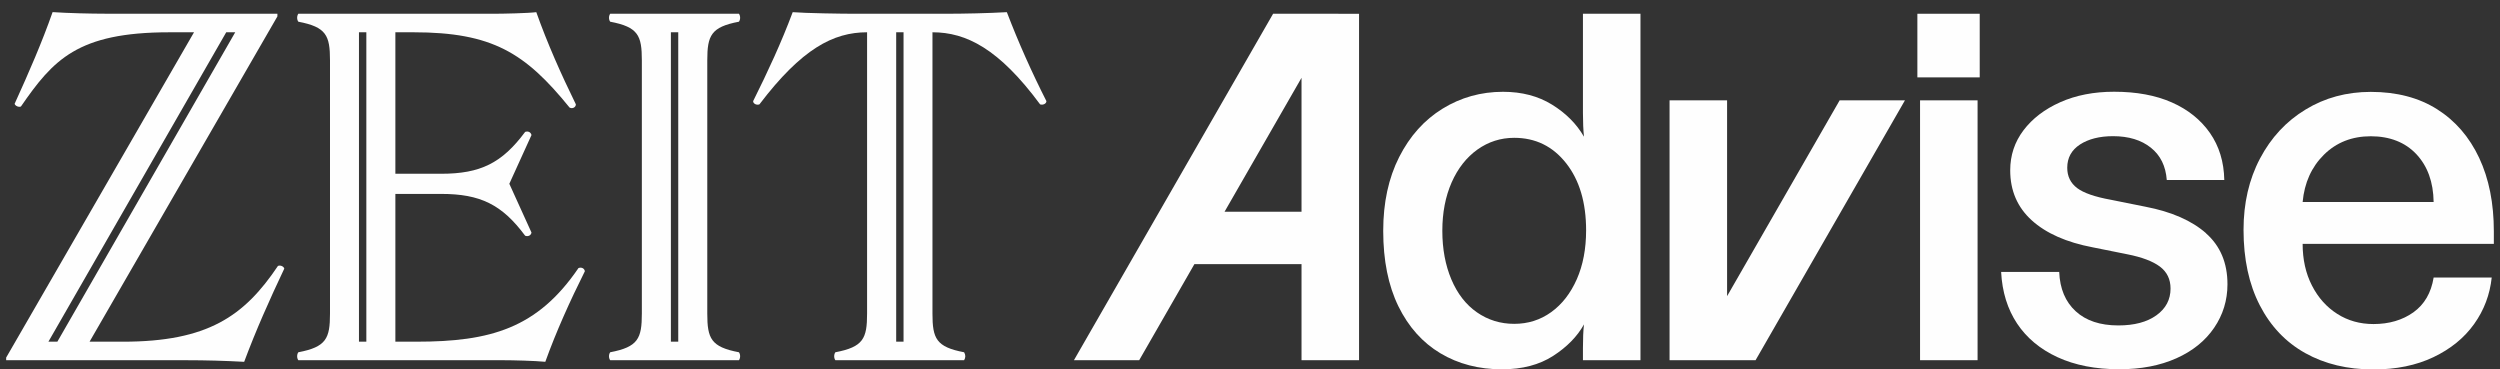
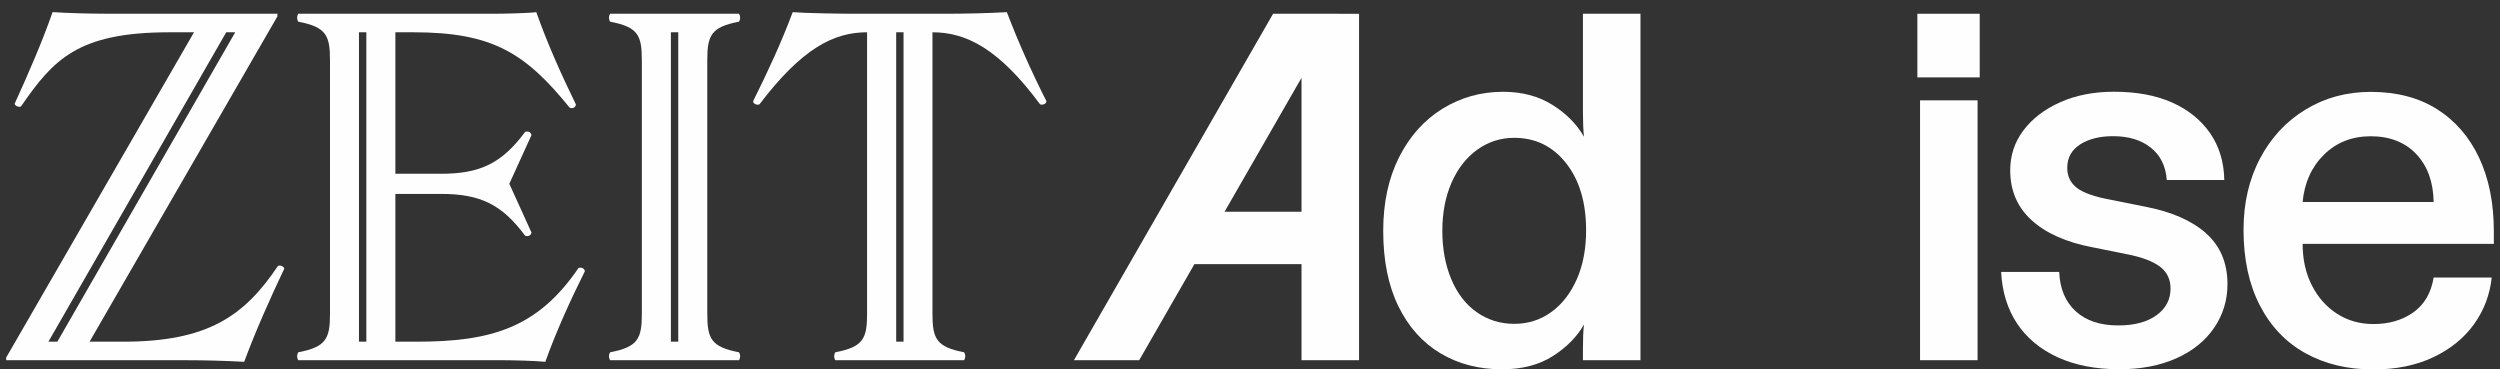
<svg xmlns="http://www.w3.org/2000/svg" width="203" height="30" viewBox="0 0 203 30" fill="none">
  <rect x="0" y="0" width="203" height="30" fill="#333333" stroke="none" />
  <g clip-path="url(#clip0_3736_7592)" fill="none">
    <path d="M76.754 1.117H69.384C68.356 1.117 65.4 1.073 64.367 0.988C63.468 3.4 62.355 5.807 61.154 8.213C61.154 8.432 61.456 8.561 61.668 8.472C65.099 3.956 67.669 2.621 70.407 2.621V25.463C70.407 27.482 70.106 28.172 67.832 28.604C67.704 28.777 67.704 29.08 67.832 29.249H78.286C78.415 29.035 78.415 28.822 78.286 28.604C76.013 28.172 75.716 27.487 75.716 25.463V2.621C78.459 2.621 81.114 3.956 84.455 8.472C84.672 8.556 84.969 8.427 84.969 8.213C83.768 5.846 82.695 3.44 81.756 0.988C80.258 1.073 78.286 1.117 76.744 1.117H76.754ZM73.368 27.745H72.77V2.621H73.368V27.74V27.745Z" fill="#FEFEFE" />
    <path d="M22.57 21.593C19.827 25.677 16.871 27.746 9.971 27.746H7.272L22.525 1.332V1.113H8.557C7.4 1.113 5.517 1.069 4.271 0.984C3.411 3.436 2.344 5.887 1.187 8.428C1.232 8.602 1.533 8.731 1.701 8.646C4.316 4.86 6.288 2.622 13.742 2.622H15.754L0.5 29.037V29.25H15.156C16.698 29.25 18.284 29.295 19.827 29.379C20.771 26.843 21.883 24.347 23.084 21.811C23.04 21.638 22.782 21.509 22.57 21.593ZM3.93 27.746L18.369 2.622H19.1L4.657 27.746H3.93Z" fill="#FEFEFE" />
    <path d="M60.002 1.762C60.13 1.594 60.13 1.291 60.002 1.117H49.548C49.419 1.291 49.419 1.594 49.548 1.762C51.821 2.194 52.118 2.879 52.118 4.903V25.462C52.118 27.482 51.816 28.172 49.548 28.604C49.419 28.777 49.419 29.08 49.548 29.249H60.002C60.13 29.075 60.13 28.777 60.002 28.604C57.728 28.172 57.431 27.487 57.431 25.462V4.903C57.431 2.879 57.733 2.194 60.002 1.762ZM55.074 27.745H54.476V2.621H55.074V27.74V27.745Z" fill="#FEFEFE" />
    <path d="M46.972 21.766C43.631 26.669 39.815 27.745 33.819 27.745H32.104V15.746H35.831C38.999 15.746 40.759 16.605 42.642 19.141C42.855 19.225 43.112 19.141 43.157 18.883L41.357 14.923L43.157 10.968C43.112 10.749 42.899 10.62 42.642 10.71C40.759 13.25 38.999 14.109 35.831 14.109H32.104V2.621H33.562C39.988 2.621 42.647 4.298 46.246 8.73C46.458 8.859 46.76 8.73 46.76 8.472C45.559 6.02 44.447 3.524 43.547 0.988C42.904 1.073 40.848 1.117 40.077 1.117H24.225C24.097 1.291 24.097 1.594 24.225 1.762C26.494 2.194 26.796 2.879 26.796 4.904V25.463C26.796 27.482 26.494 28.172 24.225 28.604C24.097 28.777 24.097 29.08 24.225 29.249H40.809C41.664 29.249 43.423 29.294 44.279 29.378C45.178 26.882 46.29 24.43 47.491 22.024C47.447 21.766 47.19 21.681 46.977 21.766H46.972ZM29.747 27.745H29.148V2.621H29.747V27.74V27.745Z" fill="#FEFEFE" />
-     <path d="M140.239 24.048V8.148H135.568V29.248H137.249H140.239H142.553L154.682 8.148H149.379L140.239 24.048Z" fill="#FEFEFE" />
    <path d="M160.753 1.117H155.691V6.283H160.753V1.117Z" fill="#FEFEFE" />
    <path d="M160.579 8.148H155.908V29.248H160.579V8.148Z" fill="#FEFEFE" />
    <path d="M179.13 18.937C177.963 17.91 176.327 17.195 174.222 16.788L171.409 16.223C170.114 15.989 169.195 15.672 168.661 15.27C168.127 14.863 167.86 14.317 167.86 13.622C167.86 12.813 168.206 12.183 168.898 11.732C169.59 11.285 170.485 11.057 171.577 11.057C172.847 11.057 173.871 11.37 174.647 11.99C175.428 12.61 175.858 13.488 175.942 14.615H180.613C180.583 13.136 180.193 11.866 179.446 10.794C178.695 9.722 177.667 8.898 176.357 8.318C175.042 7.737 173.48 7.449 171.666 7.449C170.025 7.449 168.567 7.732 167.297 8.298C166.026 8.863 165.033 9.623 164.311 10.575C163.589 11.528 163.229 12.615 163.229 13.831C163.229 15.478 163.812 16.833 164.978 17.89C166.145 18.947 167.796 19.677 169.931 20.083L172.744 20.649C173.925 20.882 174.805 21.215 175.383 21.646C175.961 22.083 176.248 22.674 176.248 23.428C176.248 24.326 175.868 25.051 175.101 25.602C174.335 26.152 173.307 26.425 172.007 26.425C170.539 26.425 169.383 26.043 168.547 25.274C167.712 24.51 167.262 23.443 167.208 22.083H162.492C162.576 23.706 163.011 25.1 163.787 26.271C164.568 27.442 165.661 28.356 167.074 29.006C168.488 29.656 170.159 29.983 172.091 29.983C173.851 29.983 175.393 29.686 176.718 29.095C178.042 28.505 179.066 27.676 179.787 26.619C180.509 25.562 180.87 24.381 180.87 23.081C180.87 21.344 180.286 19.964 179.12 18.937H179.13Z" fill="#FEFEFE" />
    <path d="M202.5 18.79C202.5 16.502 202.104 14.512 201.309 12.82C200.513 11.128 199.376 9.808 197.893 8.87C196.41 7.932 194.611 7.461 192.51 7.461C190.548 7.461 188.783 7.937 187.212 8.895C185.64 9.848 184.409 11.173 183.514 12.87C182.62 14.562 182.175 16.497 182.175 18.666C182.175 21.038 182.615 23.082 183.495 24.79C184.374 26.497 185.605 27.792 187.192 28.675C188.778 29.558 190.622 30 192.728 30C194.572 30 196.193 29.668 197.592 29.003C198.99 28.338 200.093 27.439 200.898 26.313C201.704 25.186 202.179 23.926 202.327 22.537H197.611C197.409 23.782 196.86 24.72 195.97 25.36C195.076 25.995 193.993 26.313 192.728 26.313C191.631 26.313 190.652 26.04 189.787 25.489C188.922 24.938 188.235 24.174 187.731 23.187C187.226 22.204 186.974 21.073 186.974 19.802H202.5V18.805V18.79ZM186.974 16.403C187.118 14.84 187.696 13.56 188.704 12.562C189.713 11.565 190.983 11.064 192.51 11.064C194.038 11.064 195.298 11.55 196.208 12.518C197.117 13.49 197.587 14.78 197.611 16.403H186.974Z" fill="#FEFEFE" />
    <path d="M128.535 9.191C128.535 9.945 128.565 10.58 128.619 11.101C128.016 10.059 127.151 9.191 126.024 8.496C124.902 7.801 123.572 7.454 122.045 7.454C120.256 7.454 118.62 7.911 117.137 8.824C115.654 9.737 114.477 11.047 113.612 12.754C112.747 14.461 112.317 16.461 112.317 18.744C112.317 21.145 112.728 23.185 113.548 24.867C114.369 26.544 115.51 27.82 116.964 28.688C118.417 29.556 120.083 29.988 121.961 29.988C123.602 29.988 124.986 29.626 126.113 28.901C127.235 28.177 128.075 27.323 128.619 26.341C128.56 26.862 128.535 27.497 128.535 28.251V29.249H133.206V1.117H128.535V9.191ZM128.036 22.674C127.532 23.815 126.84 24.708 125.96 25.343C125.08 25.979 124.076 26.296 122.954 26.296C121.832 26.296 120.819 25.983 119.929 25.363C119.035 24.743 118.343 23.85 117.853 22.694C117.364 21.537 117.117 20.217 117.117 18.744C117.117 17.27 117.369 15.96 117.873 14.813C118.377 13.672 119.079 12.779 119.969 12.143C120.864 11.508 121.857 11.191 122.954 11.191C124.684 11.191 126.088 11.88 127.171 13.255C128.253 14.63 128.792 16.446 128.792 18.704C128.792 20.207 128.54 21.532 128.036 22.674Z" fill="#FEFEFE" />
    <path d="M108.675 1.117H103.376L87.203 29.249H92.502L96.985 21.448H105.684V29.249H110.355V1.122H108.67L108.675 1.117ZM105.684 17.195H99.432L105.684 6.318V17.195Z" fill="#FEFEFE" />
  </g>
  <defs>
    <clipPath id="clip0_3736_7592">
      <rect width="202" height="29" fill="white" transform="translate(0.5 0.988)" />
    </clipPath>
  </defs>
</svg>